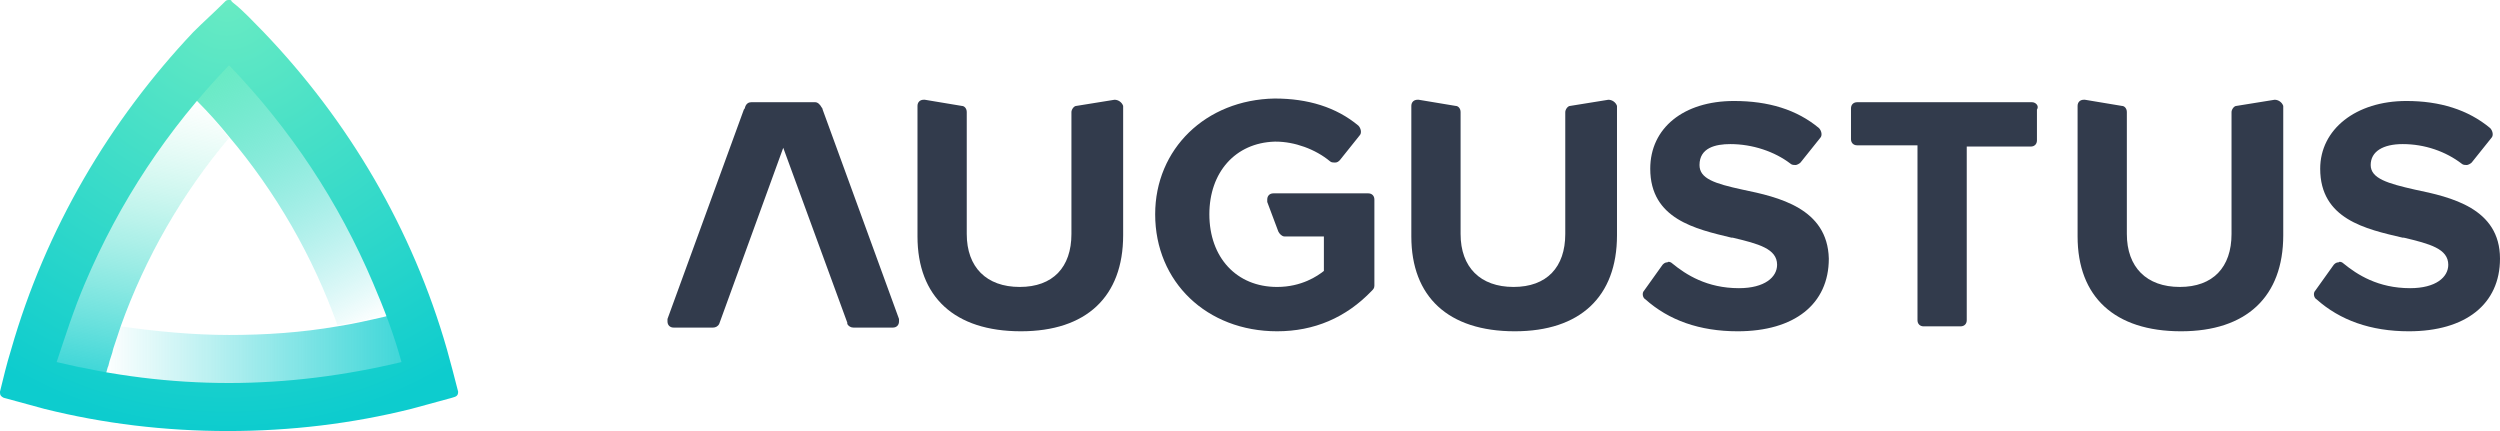
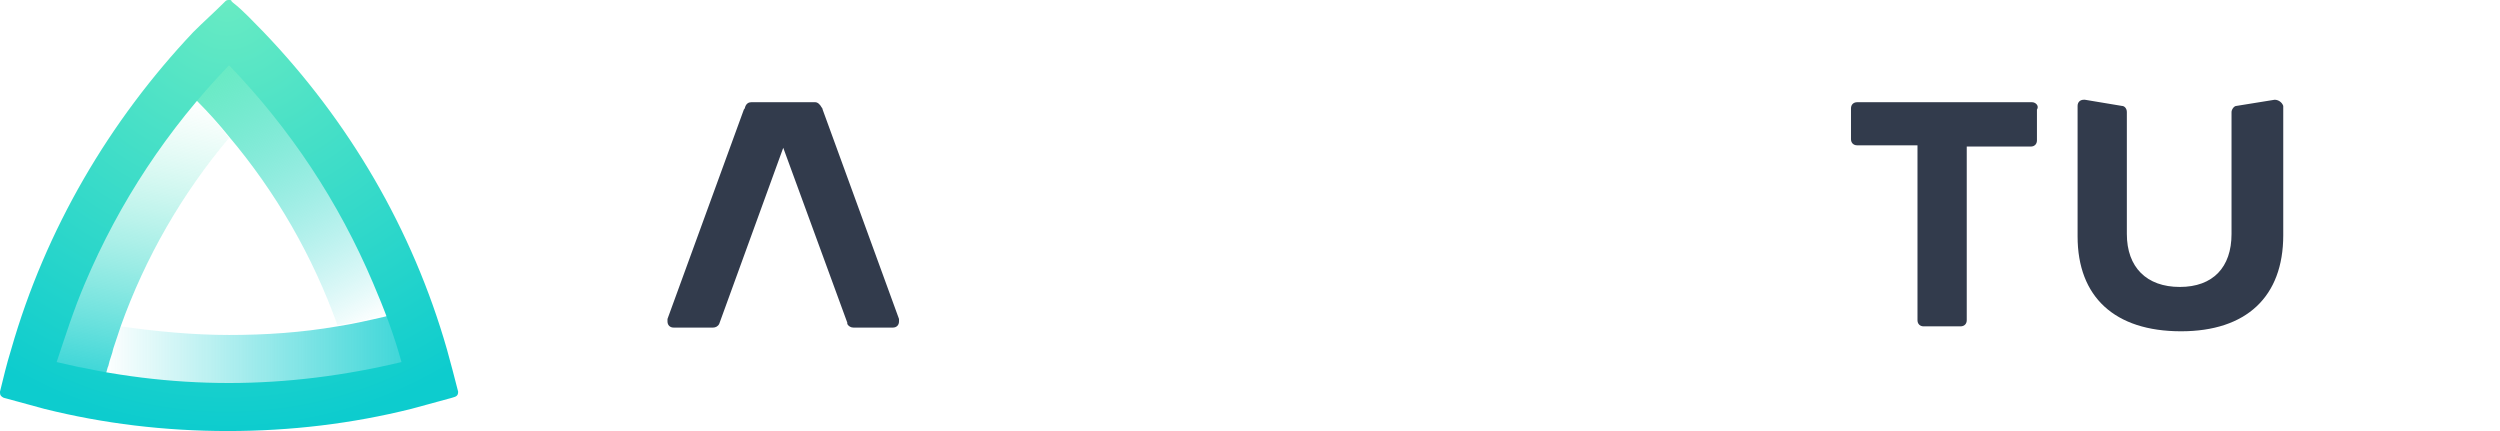
<svg xmlns="http://www.w3.org/2000/svg" x="0px" y="0px" viewBox="0 0 203 35">
-   <path fill="#323B4C" d="M141.5,15.4c-2.3-0.5-3.5-0.9-3.5-2c0-1.4,1.3-1.7,2.5-1.7c1.8,0,3.6,0.6,4.9,1.6c0.1,0.1,0.3,0.1,0.4,0.1 c0.1,0,0.3-0.1,0.4-0.2l1.6-2c0.2-0.2,0.1-0.6-0.1-0.8c-1.8-1.5-4.1-2.2-6.9-2.2c-4.1,0-6.8,2.2-6.8,5.5c0,4.1,3.7,4.9,6.6,5.6h0.1 c2.1,0.5,3.6,0.9,3.6,2.2c0,1-1,1.9-3.1,1.9c-2.6,0-4.3-1.1-5.4-2c-0.1-0.1-0.3-0.2-0.4-0.1c-0.2,0-0.3,0.1-0.4,0.2l-1.5,2.1 c-0.2,0.2-0.1,0.6,0.1,0.7c1.9,1.7,4.4,2.6,7.5,2.6c4.6,0,7.4-2.2,7.4-5.9C148.4,16.9,144.4,16,141.5,15.4z" />
-   <path fill="#323B4C" d="M196.1,15.4c-2.2-0.5-3.6-0.9-3.6-2s1-1.7,2.6-1.7c1.8,0,3.5,0.6,4.8,1.6c0.1,0.1,0.3,0.1,0.4,0.1 c0.1,0,0.3-0.1,0.4-0.2l1.6-2c0.2-0.2,0.1-0.6-0.1-0.8c-1.8-1.5-4.1-2.2-6.8-2.2c-4.1,0-7,2.3-7,5.5c0,4.1,3.7,4.9,6.7,5.6h0.1 c2.1,0.5,3.6,0.9,3.6,2.2c0,1-1,1.9-3.1,1.9c-2.6,0-4.3-1.1-5.4-2c-0.1-0.1-0.3-0.2-0.4-0.1c-0.2,0-0.3,0.1-0.4,0.2l-1.5,2.1 c-0.2,0.2-0.1,0.6,0.1,0.7c1.9,1.7,4.4,2.6,7.5,2.6c4.6,0,7.4-2.2,7.4-5.9C203,16.9,199,16,196.1,15.4z" />
  <path fill="#323B4C" d="M66.8,8.9c0-0.1-0.1-0.2-0.1-0.2l0,0c-0.1-0.2-0.3-0.4-0.5-0.4H61c-0.2,0-0.4,0.1-0.5,0.4l0,0 c0,0,0,0.1-0.1,0.2l-6.2,17c0,0.1,0,0.1,0,0.2c0,0.3,0.2,0.5,0.5,0.5h3.2c0.2,0,0.4-0.1,0.5-0.3l0,0L63.6,12l5.2,14.2v0.1l0,0 c0.1,0.2,0.3,0.3,0.5,0.3h3.2c0.3,0,0.5-0.2,0.5-0.5c0-0.1,0-0.1,0-0.2L66.8,8.9z" />
-   <path fill="#323B4C" d="M90.5,8.1C90.5,8.1,90.4,8.1,90.5,8.1l-3.1,0.5c-0.2,0-0.4,0.3-0.4,0.5V19c0,2.7-1.5,4.3-4.2,4.3 s-4.3-1.6-4.3-4.3V9.5l0,0l0,0V9.1c0-0.3-0.2-0.5-0.4-0.5l-3-0.5H75c-0.3,0-0.5,0.2-0.5,0.5v10.6c0,4.9,3,7.7,8.4,7.7 c5.3,0,8.3-2.8,8.3-7.8V8.6C91.1,8.3,90.8,8.1,90.5,8.1z" />
-   <path fill="#323B4C" d="M130.6,8.1L130.6,8.1l-3.1,0.5c-0.2,0-0.4,0.3-0.4,0.5V19c0,2.7-1.5,4.3-4.2,4.3s-4.3-1.6-4.3-4.3V9.1 c0-0.3-0.2-0.5-0.4-0.5l-3-0.5h-0.1c-0.3,0-0.5,0.2-0.5,0.5v10.6c0,4.9,3,7.7,8.4,7.7c5.3,0,8.3-2.8,8.3-7.8V8.6 C131.2,8.3,130.9,8.1,130.6,8.1z" />
  <path fill="#323B4C" d="M184.7,8.1C184.7,8.1,184.6,8.1,184.7,8.1l-3.1,0.5c-0.2,0-0.4,0.3-0.4,0.5V19c0,2.7-1.5,4.3-4.2,4.3 s-4.3-1.6-4.3-4.3V9.1c0-0.3-0.2-0.5-0.4-0.5l-3-0.5h-0.1c-0.3,0-0.5,0.2-0.5,0.5v10.6c0,4.9,3,7.7,8.4,7.7c5.3,0,8.3-2.8,8.3-7.8 V8.6C185.3,8.3,185,8.1,184.7,8.1z" />
-   <path fill="#323B4C" d="M111.8,16.2L111.8,16.2h-0.2l0,0l0,0c0-0.3-0.2-0.5-0.5-0.5h-7.7c-0.3,0-0.5,0.2-0.5,0.5c0,0.1,0,0.1,0,0.2 l0.9,2.4c0.1,0.2,0.3,0.4,0.5,0.4h0.4l0,0l0,0h2.8V22c-0.5,0.4-1.8,1.3-3.8,1.3c-3.3,0-5.5-2.4-5.5-5.9c0-3.4,2.1-5.8,5.3-5.9 c0,0,0,0,0.1,0c1.5,0,3.2,0.6,4.4,1.6c0.1,0.1,0.3,0.1,0.4,0.1c0.2,0,0.3-0.1,0.4-0.2l1.6-2c0.2-0.2,0.1-0.6-0.1-0.8 c-1.8-1.5-4.1-2.2-6.8-2.2c-5.6,0.1-9.7,4.1-9.7,9.4c0,5.5,4.2,9.5,9.9,9.5c3,0,5.6-1.1,7.7-3.3c0.1-0.1,0.2-0.2,0.2-0.4v-7l0,0 L111.8,16.2L111.8,16.2L111.8,16.2L111.8,16.2z" />
  <path fill="#323B4C" d="M165,8.3h-14.2c-0.3,0-0.5,0.2-0.5,0.5v2.5c0,0.3,0.2,0.5,0.5,0.5h4.9V26c0,0.3,0.2,0.5,0.5,0.5h3 c0.3,0,0.5-0.2,0.5-0.5V11.9h5.2c0.3,0,0.5-0.2,0.5-0.5V8.9C165.6,8.6,165.3,8.3,165,8.3z" />
  <linearGradient id="a" gradientUnits="userSpaceOnUse" x1="32.894" y1="6.517" x2="8.444" y2="6.517" gradientTransform="matrix(1 0 0 -1 0 35)">
    <stop offset="0" stop-color="#0DCCCE" stop-opacity="0.8" />
    <stop offset="1" stop-color="#0DCCCE" stop-opacity="0" />
  </linearGradient>
  <path fill="url(#a)" d="M32.8,29.4c-0.4-1.3-0.8-2.5-1.2-3.8c0,0,0,0-0.3,0.1c-1.3,0.3-2.6,0.6-3.9,0.8 c-2.9,0.5-5.8,0.7-8.8,0.7c-3,0-6-0.3-8.8-0.7c-0.5,1.2-0.9,2.5-1.2,3.8c-0.1,0.3-0.1,0.3-0.1,0.3c3.3,0.6,6.7,0.9,10.1,0.9 c4.8,0,9.5-0.6,14-1.7l0.3-0.1L32.8,29.4z" />
  <linearGradient id="b" gradientUnits="userSpaceOnUse" x1="9.626" y1="4.275" x2="13.687" y2="27.306" gradientTransform="matrix(1 0 0 -1 0 35)">
    <stop offset="0" stop-color="#0DCCCE" stop-opacity="0.8" />
    <stop offset="1" stop-color="#68EBC3" stop-opacity="0" />
  </linearGradient>
  <path fill="url(#b)" d="M18.6,11.2c-3.8,4.5-6.8,9.7-8.8,15.3c-0.2,0.6-0.4,1.2-0.6,1.8c-0.1,0.5-0.3,0.9-0.4,1.4 c-0.1,0.2-0.1,0.4-0.2,0.6c0,0.1-0.1,0.3-0.1,0.3c-1.3-0.2-2.6-0.5-3.9-0.8l-0.3-0.1l0.1-0.3C5,27.2,5.8,25,6.7,22.9 c2.3-5.4,5.3-10.4,9.1-14.9c0,0,0,0,0.2,0.2C16.9,9.2,17.8,10.2,18.6,11.2z" />
  <linearGradient id="c" gradientUnits="userSpaceOnUse" x1="17.612" y1="29.53" x2="29.813" y2="8.399" gradientTransform="matrix(1 0 0 -1 0 35)">
    <stop offset="0" stop-color="#68EBC3" />
    <stop offset="1" stop-color="#0DCCCE" stop-opacity="0" />
  </linearGradient>
  <path fill="url(#c)" d="M30.5,22.9c-2.8-6.6-6.7-12.6-11.7-17.8l-0.2-0.2l-0.2,0.2c-0.9,1-1.8,1.9-2.6,2.9 c0,0,0.1,0.1,0.2,0.2c0.9,0.9,1.8,1.9,2.6,2.9c3.8,4.5,6.8,9.7,8.8,15.3c1.3-0.2,2.6-0.5,3.9-0.8c0.3-0.1,0.3-0.1,0.3-0.1 C31.2,24.7,30.9,23.8,30.5,22.9z" />
  <radialGradient id="d" cx="81.423" cy="35" r="1.094" gradientTransform="matrix(31.982 0 0 -31.982 -2585.647 1119.472)" gradientUnits="userSpaceOnUse">
    <stop offset="0" stop-color="#68EBC3" />
    <stop offset="1" stop-color="#0DCCCE" />
  </radialGradient>
  <path fill="url(#d)" d="M37.2,31.8C37.2,31.8,37.2,31.8,37.2,31.8c-0.3-1.2-0.6-2.3-0.9-3.4c-2.8-9.8-8-18.6-14.9-25.8 c-0.8-0.8-1.6-1.7-2.5-2.4c0,0,0,0-0.1-0.1C18.8,0,18.7,0,18.6,0c-0.1,0-0.2,0-0.3,0.1c0,0,0,0-0.1,0.1c-0.8,0.8-1.7,1.6-2.5,2.4 C8.9,9.8,3.7,18.6,0.9,28.4c-0.4,1.3-0.6,2.2-0.9,3.4c0,0,0,0,0,0c0,0,0,0,0,0.1c0,0.2,0.1,0.3,0.3,0.4c0,0,0,0,0,0 c1.1,0.3,2.2,0.6,3.3,0.9c4.8,1.2,9.8,1.8,14.9,1.8c5.1,0,10.1-0.6,14.9-1.8c1.1-0.3,2.2-0.6,3.3-0.9c0,0,0,0,0,0 C37.1,32.2,37.2,32.1,37.2,31.8C37.2,31.9,37.2,31.8,37.2,31.8z M18.6,31.1c-4.8,0-9.4-0.6-14-1.7C5.3,27.3,6,25.1,6.9,23 c2.8-6.6,6.7-12.5,11.7-17.7c5,5.2,8.9,11.1,11.7,17.7c0.9,2.1,1.7,4.2,2.3,6.4C28,30.5,23.3,31.1,18.6,31.1z" />
</svg>